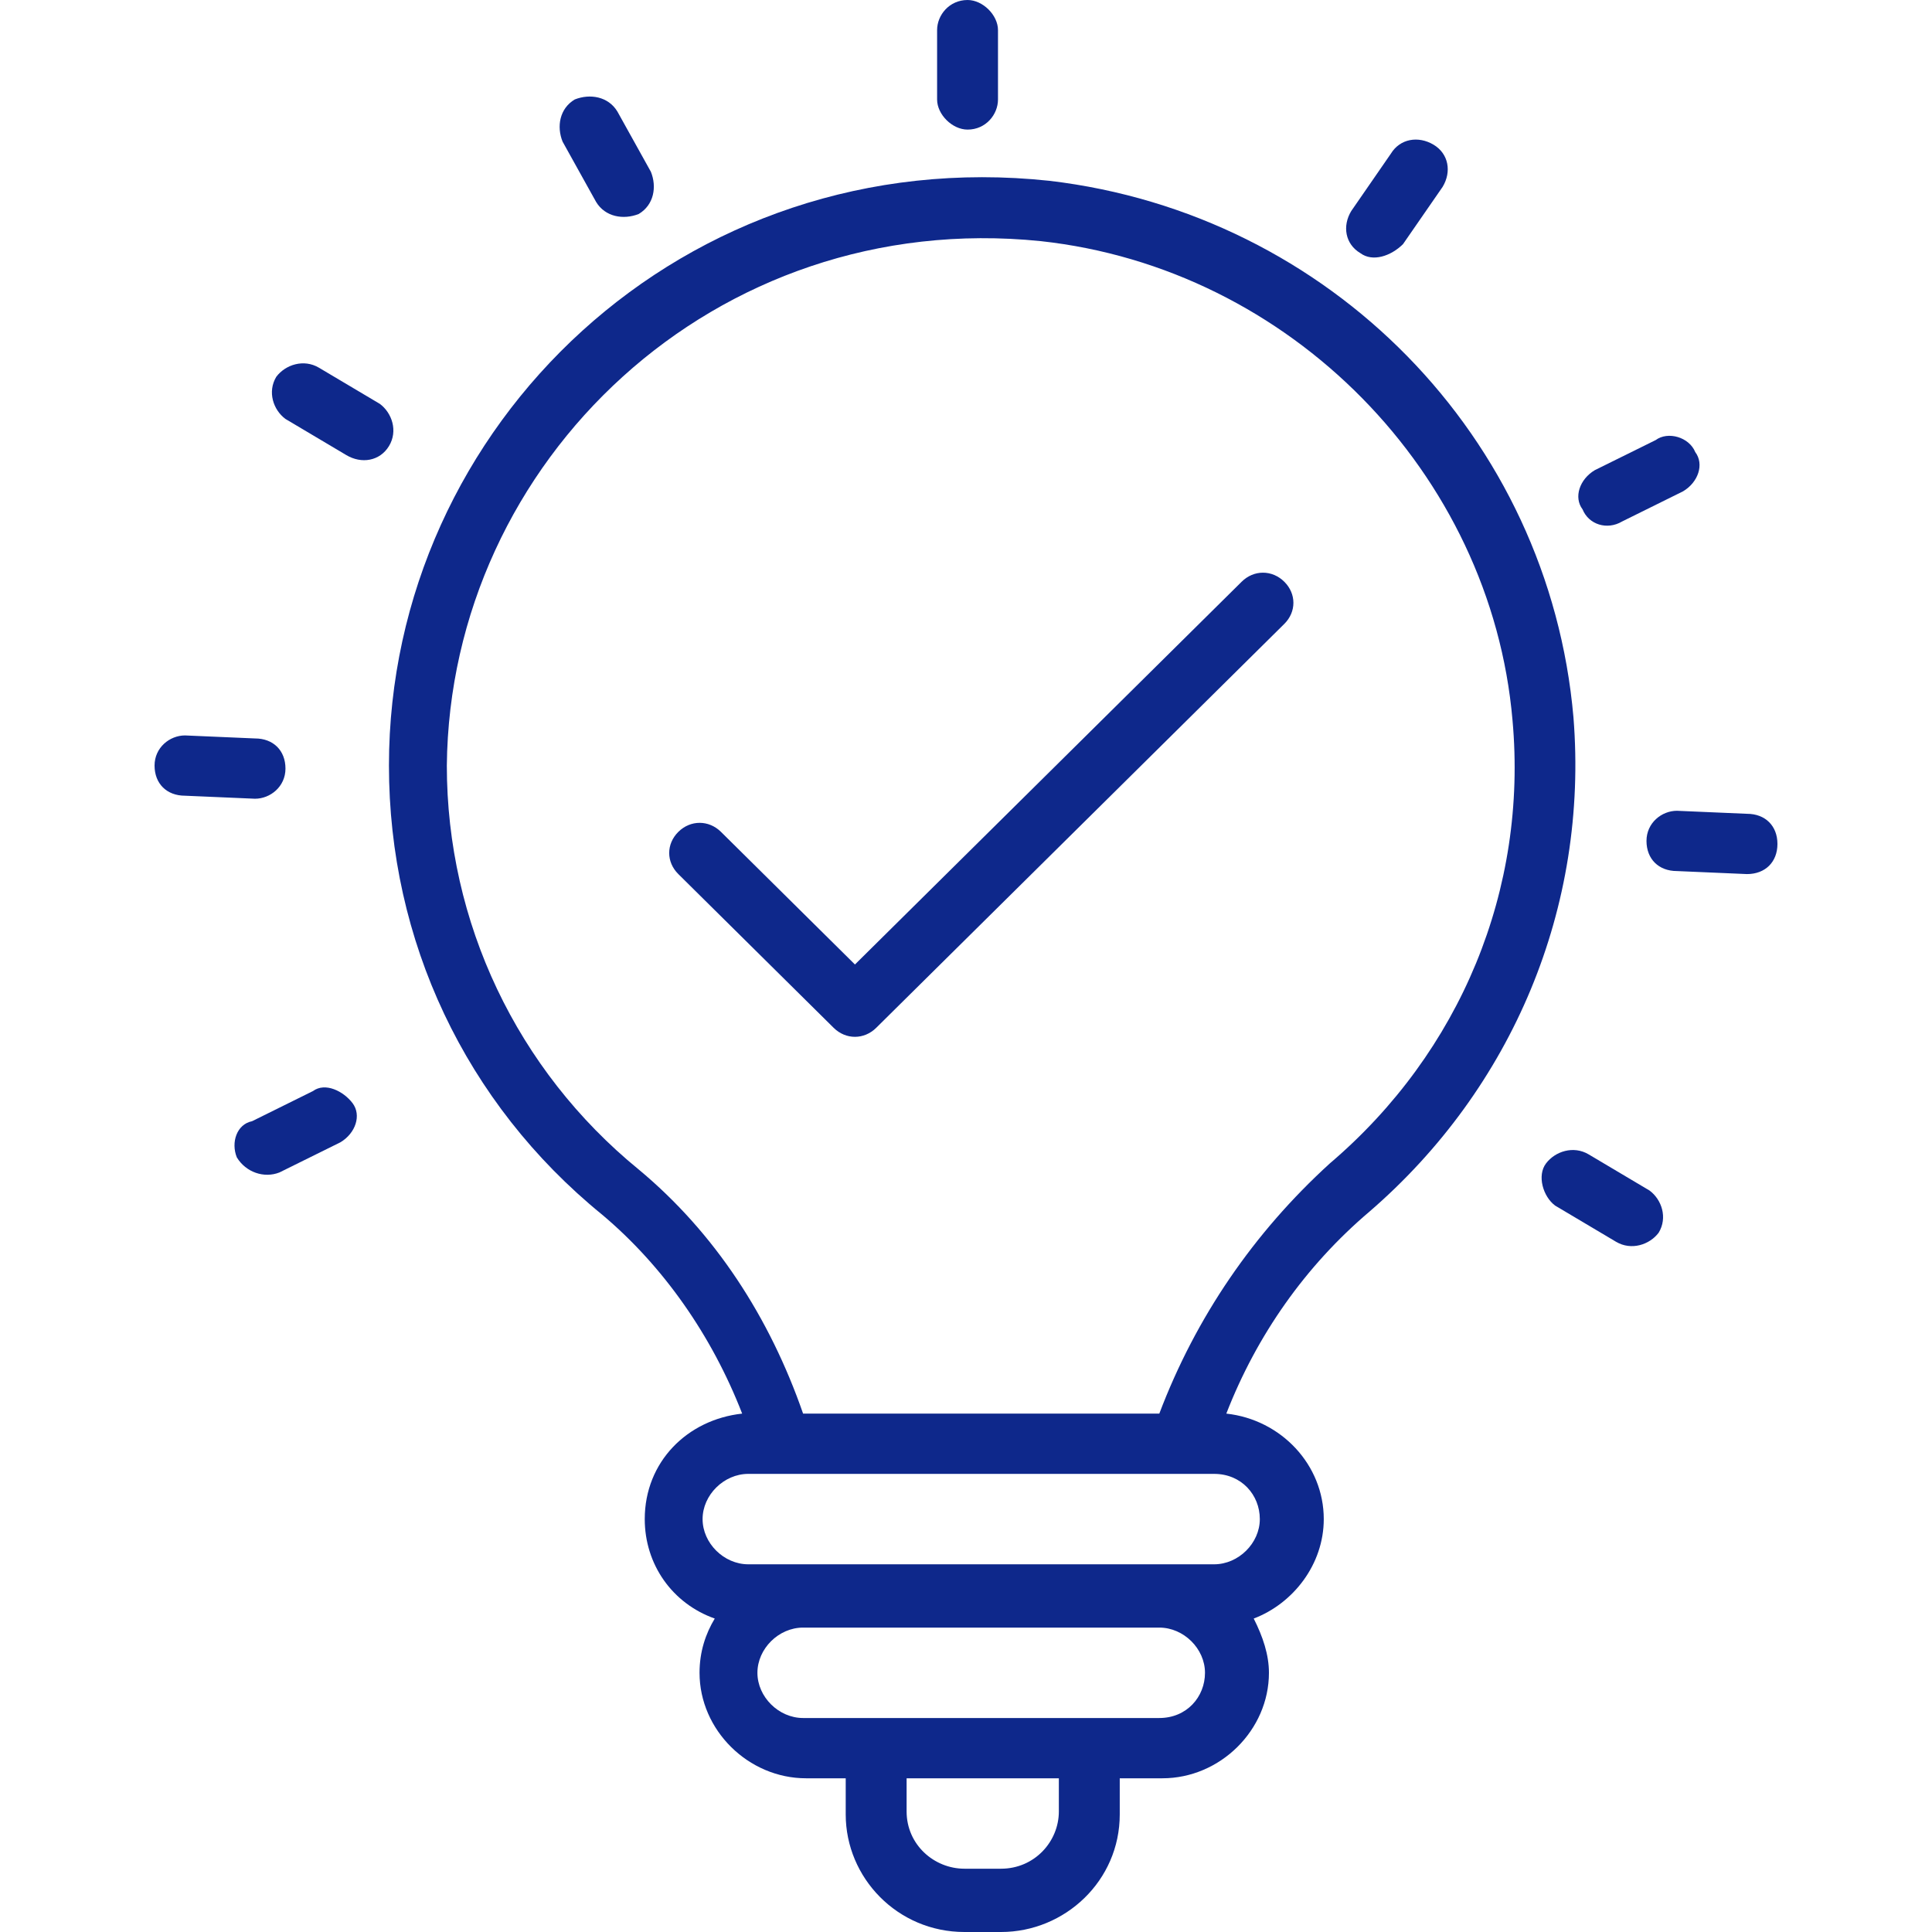
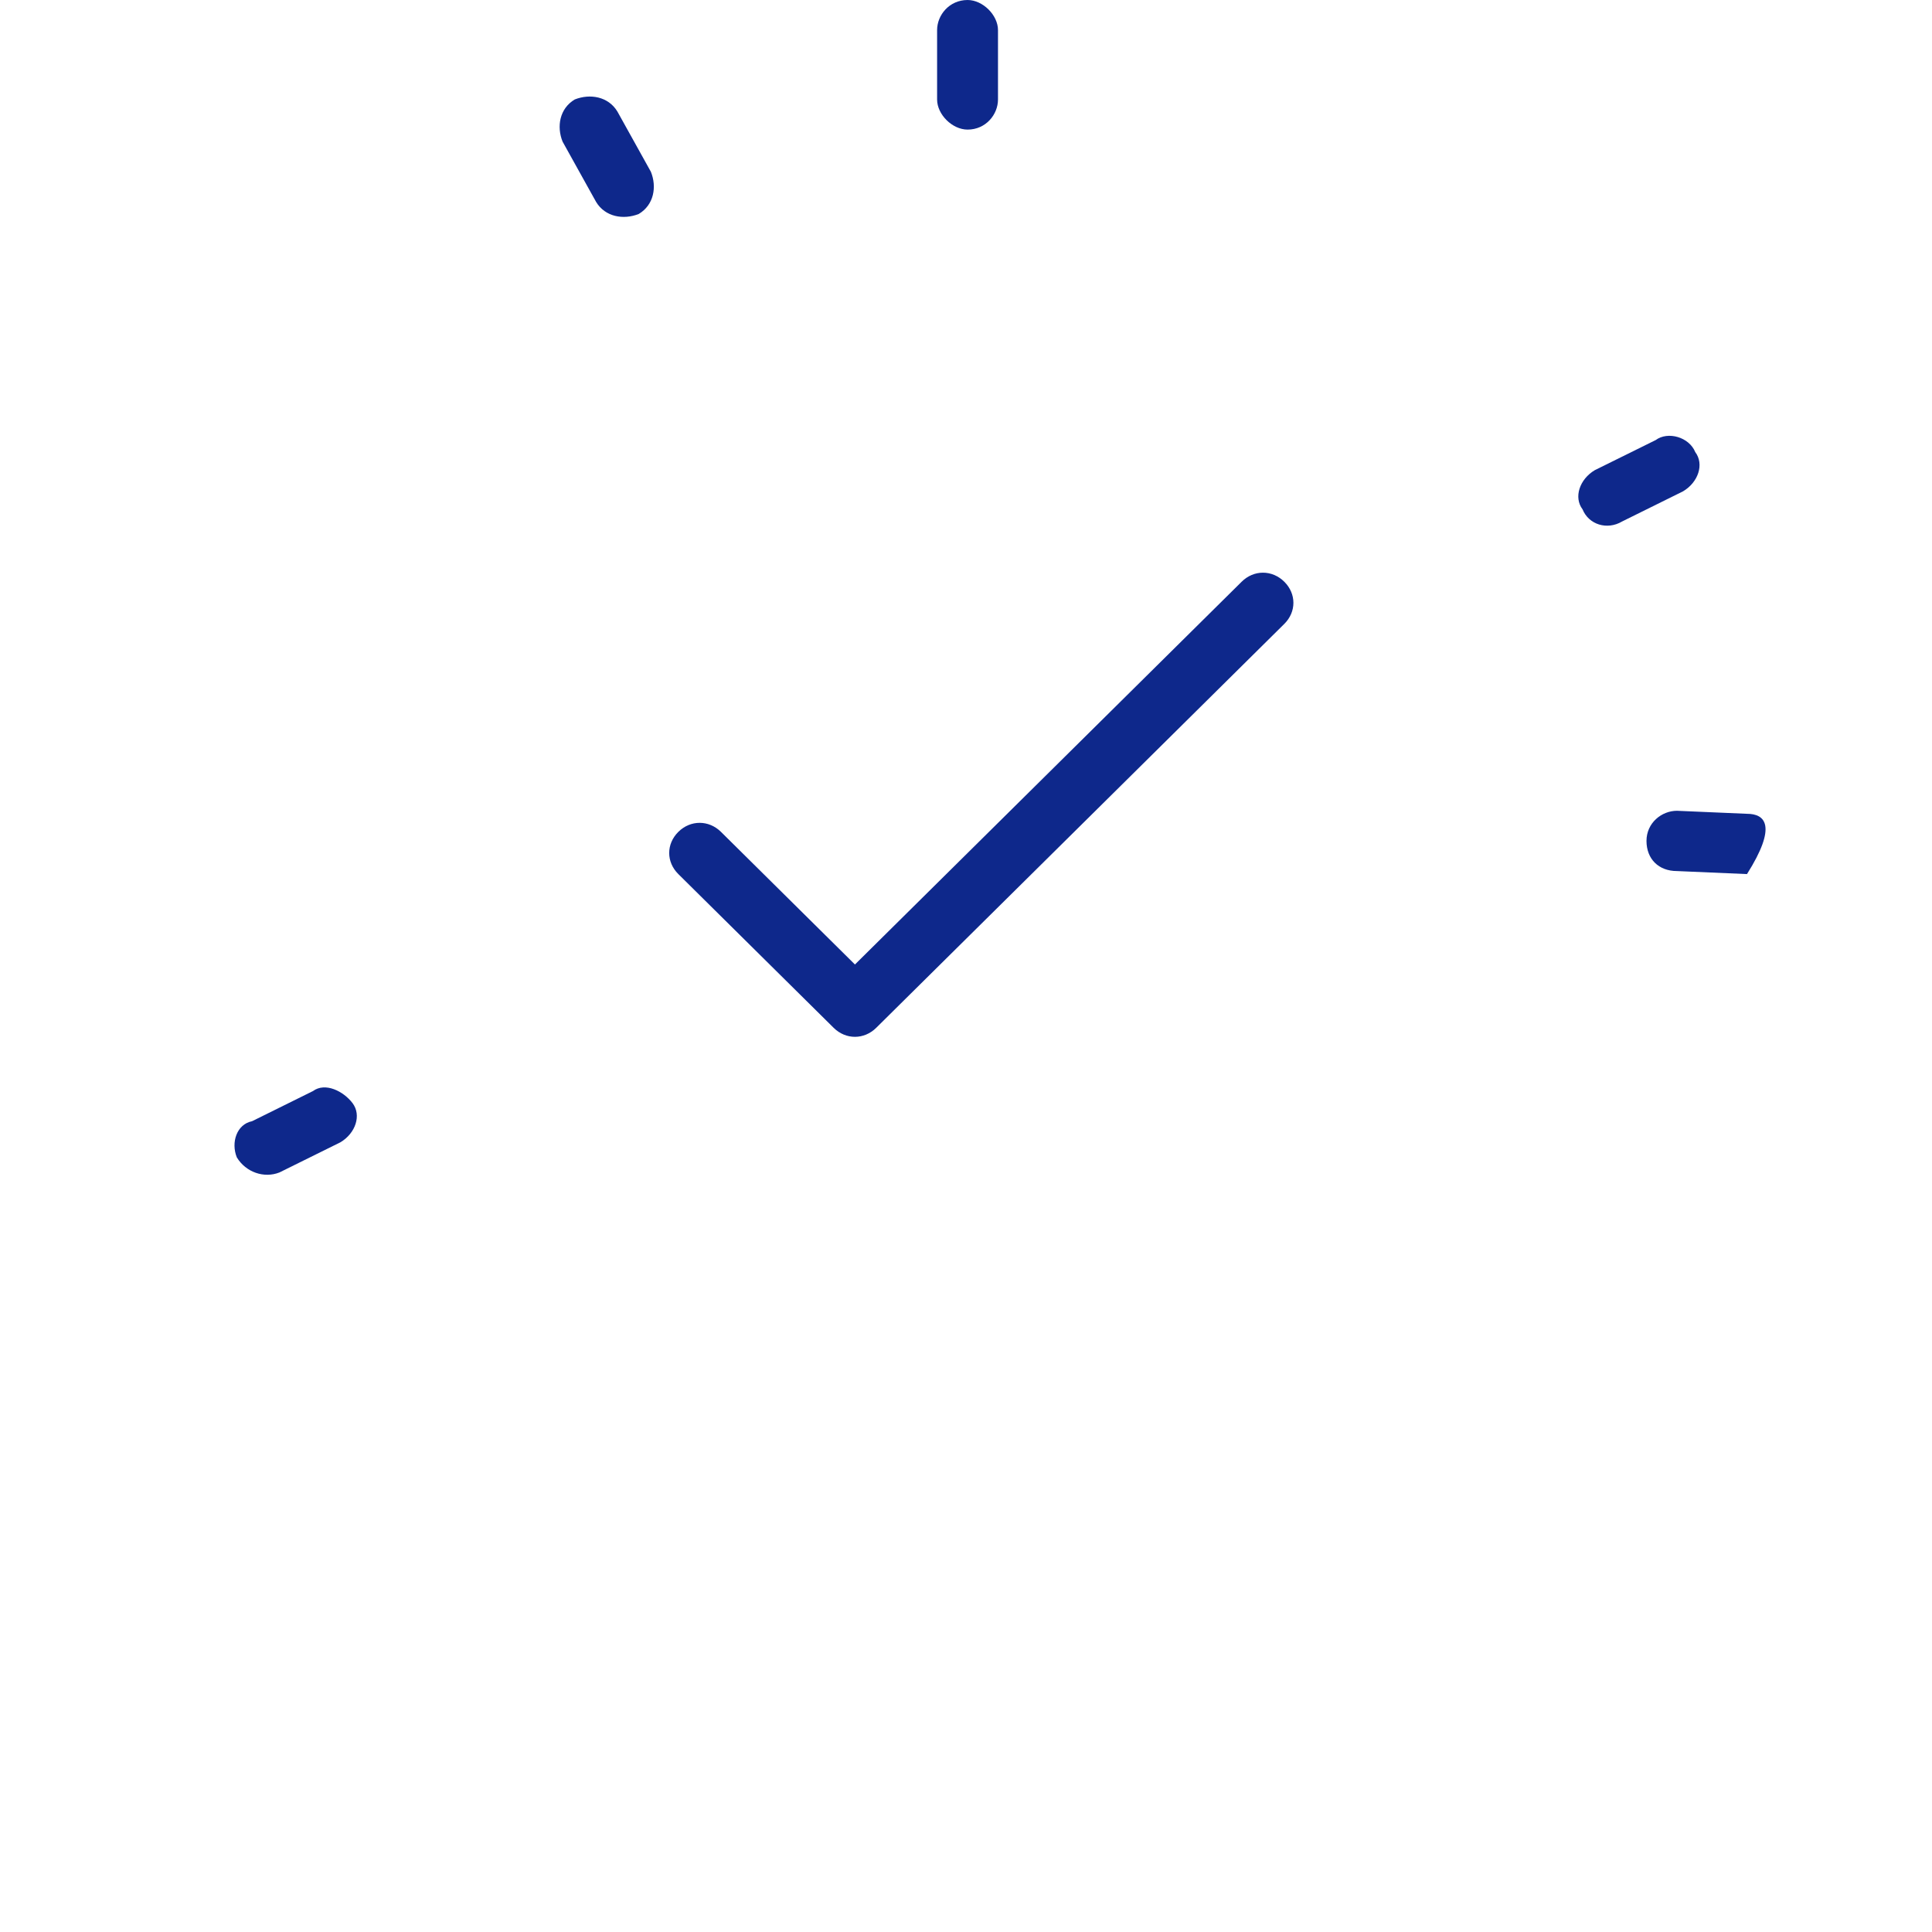
<svg xmlns="http://www.w3.org/2000/svg" width="50" height="50" viewBox="0 0 50 50" fill="none">
  <path d="M25.041 3.354C25.513 3.354 25.828 2.964 25.828 2.574V0.78C25.828 0.39 25.434 0 25.041 0C24.568 0 24.252 0.39 24.252 0.78V2.574C24.252 2.964 24.646 3.354 25.041 3.354Z" fill="#0E288B" />
  <path d="M16.53 5.538C16.924 5.304 17.003 4.836 16.845 4.446L15.978 2.886C15.742 2.496 15.269 2.418 14.875 2.574C14.481 2.808 14.402 3.276 14.56 3.666L15.427 5.226C15.663 5.616 16.136 5.694 16.53 5.538Z" fill="#0E288B" />
-   <path d="M10.067 11.544C10.303 11.154 10.145 10.686 9.83 10.452L8.254 9.516C7.86 9.282 7.387 9.438 7.151 9.75C6.915 10.14 7.072 10.608 7.387 10.842L8.963 11.778C9.357 12.012 9.83 11.934 10.067 11.544Z" fill="#0E288B" />
-   <path d="M40.247 31.201L41.823 32.137C42.217 32.371 42.69 32.215 42.926 31.903C43.163 31.513 43.005 31.045 42.69 30.811L41.114 29.875C40.72 29.641 40.247 29.797 40.011 30.109C39.774 30.421 39.932 30.967 40.247 31.201Z" fill="#0E288B" />
-   <path d="M6.6 20.671C6.994 20.671 7.388 20.359 7.388 19.891C7.388 19.423 7.073 19.111 6.6 19.111L4.788 19.033C4.394 19.033 4 19.345 4 19.813C4 20.281 4.315 20.593 4.788 20.593L6.6 20.671Z" fill="#0E288B" />
-   <path d="M45.212 22.621C45.685 22.621 46 22.309 46 21.841C46 21.373 45.685 21.061 45.212 21.061L43.399 20.983C43.005 20.983 42.611 21.295 42.611 21.763C42.611 22.231 42.926 22.543 43.399 22.543L45.212 22.621Z" fill="#0E288B" />
+   <path d="M45.212 22.621C46 21.373 45.685 21.061 45.212 21.061L43.399 20.983C43.005 20.983 42.611 21.295 42.611 21.763C42.611 22.231 42.926 22.543 43.399 22.543L45.212 22.621Z" fill="#0E288B" />
  <path d="M7.232 30.343L8.809 29.563C9.203 29.329 9.36 28.861 9.124 28.549C8.887 28.237 8.415 28.003 8.099 28.237L6.523 29.017C6.129 29.095 5.972 29.563 6.129 29.953C6.366 30.343 6.838 30.499 7.232 30.343Z" fill="#0E288B" />
  <path d="M41.982 13.495L43.558 12.715C43.952 12.481 44.109 12.012 43.873 11.7C43.715 11.31 43.164 11.155 42.849 11.389L41.273 12.168C40.879 12.403 40.721 12.871 40.957 13.183C41.115 13.573 41.588 13.729 41.982 13.495Z" fill="#0E288B" />
-   <path d="M36.31 6.318L37.335 4.836C37.571 4.446 37.492 3.978 37.099 3.744C36.705 3.51 36.232 3.588 35.995 3.978L34.971 5.46C34.734 5.85 34.813 6.318 35.207 6.552C35.523 6.786 35.995 6.63 36.31 6.318Z" fill="#0E288B" />
  <path d="M32.134 15.055L22.126 24.961L18.659 21.529C18.343 21.217 17.87 21.217 17.555 21.529C17.24 21.841 17.24 22.309 17.555 22.621L21.574 26.599C21.889 26.911 22.362 26.911 22.677 26.599L33.237 16.147C33.552 15.835 33.552 15.367 33.237 15.055C32.922 14.743 32.449 14.743 32.134 15.055Z" fill="#0E288B" />
-   <path d="M35.441 31.357C39.144 28.159 41.114 23.479 40.721 18.565C40.09 11.31 34.416 5.538 27.166 4.68C17.71 3.666 10.066 10.998 10.066 19.813C10.066 24.337 12.037 28.549 15.583 31.435C17.159 32.761 18.419 34.555 19.207 36.584C17.789 36.739 16.686 37.831 16.686 39.314C16.686 40.484 17.395 41.498 18.498 41.888C18.262 42.278 18.104 42.746 18.104 43.292C18.104 44.774 19.365 46.022 20.862 46.022H21.887V46.958C21.887 48.596 23.226 50 24.96 50H25.906C27.561 50 28.979 48.674 28.979 46.958V46.022H30.082C31.579 46.022 32.84 44.774 32.84 43.292C32.84 42.824 32.683 42.356 32.446 41.888C33.471 41.498 34.259 40.484 34.259 39.314C34.259 37.91 33.156 36.739 31.737 36.584C32.525 34.555 33.786 32.761 35.441 31.357ZM27.403 46.88C27.403 47.66 26.773 48.362 25.906 48.362H24.96C24.172 48.362 23.463 47.738 23.463 46.88V46.022H27.403V46.88ZM30.003 44.462C28.112 44.462 24.014 44.462 20.784 44.462C20.153 44.462 19.602 43.916 19.602 43.292C19.602 42.668 20.153 42.122 20.784 42.122H30.003C30.634 42.122 31.185 42.668 31.185 43.292C31.185 43.916 30.713 44.462 30.003 44.462ZM32.604 39.314C32.604 39.938 32.052 40.484 31.422 40.484C26.93 40.484 23.778 40.484 19.365 40.484C18.735 40.484 18.183 39.938 18.183 39.314C18.183 38.69 18.735 38.144 19.365 38.144H31.422C32.131 38.144 32.604 38.69 32.604 39.314ZM30.003 36.584H20.784C19.917 34.087 18.498 31.903 16.528 30.265C13.376 27.691 11.564 23.869 11.564 19.813C11.642 11.934 18.498 5.382 26.93 6.24C33.392 6.942 38.593 12.246 39.144 18.643C39.538 23.011 37.805 27.223 34.416 30.109C32.446 31.903 30.949 34.087 30.003 36.584Z" fill="#0E288B" />
</svg>